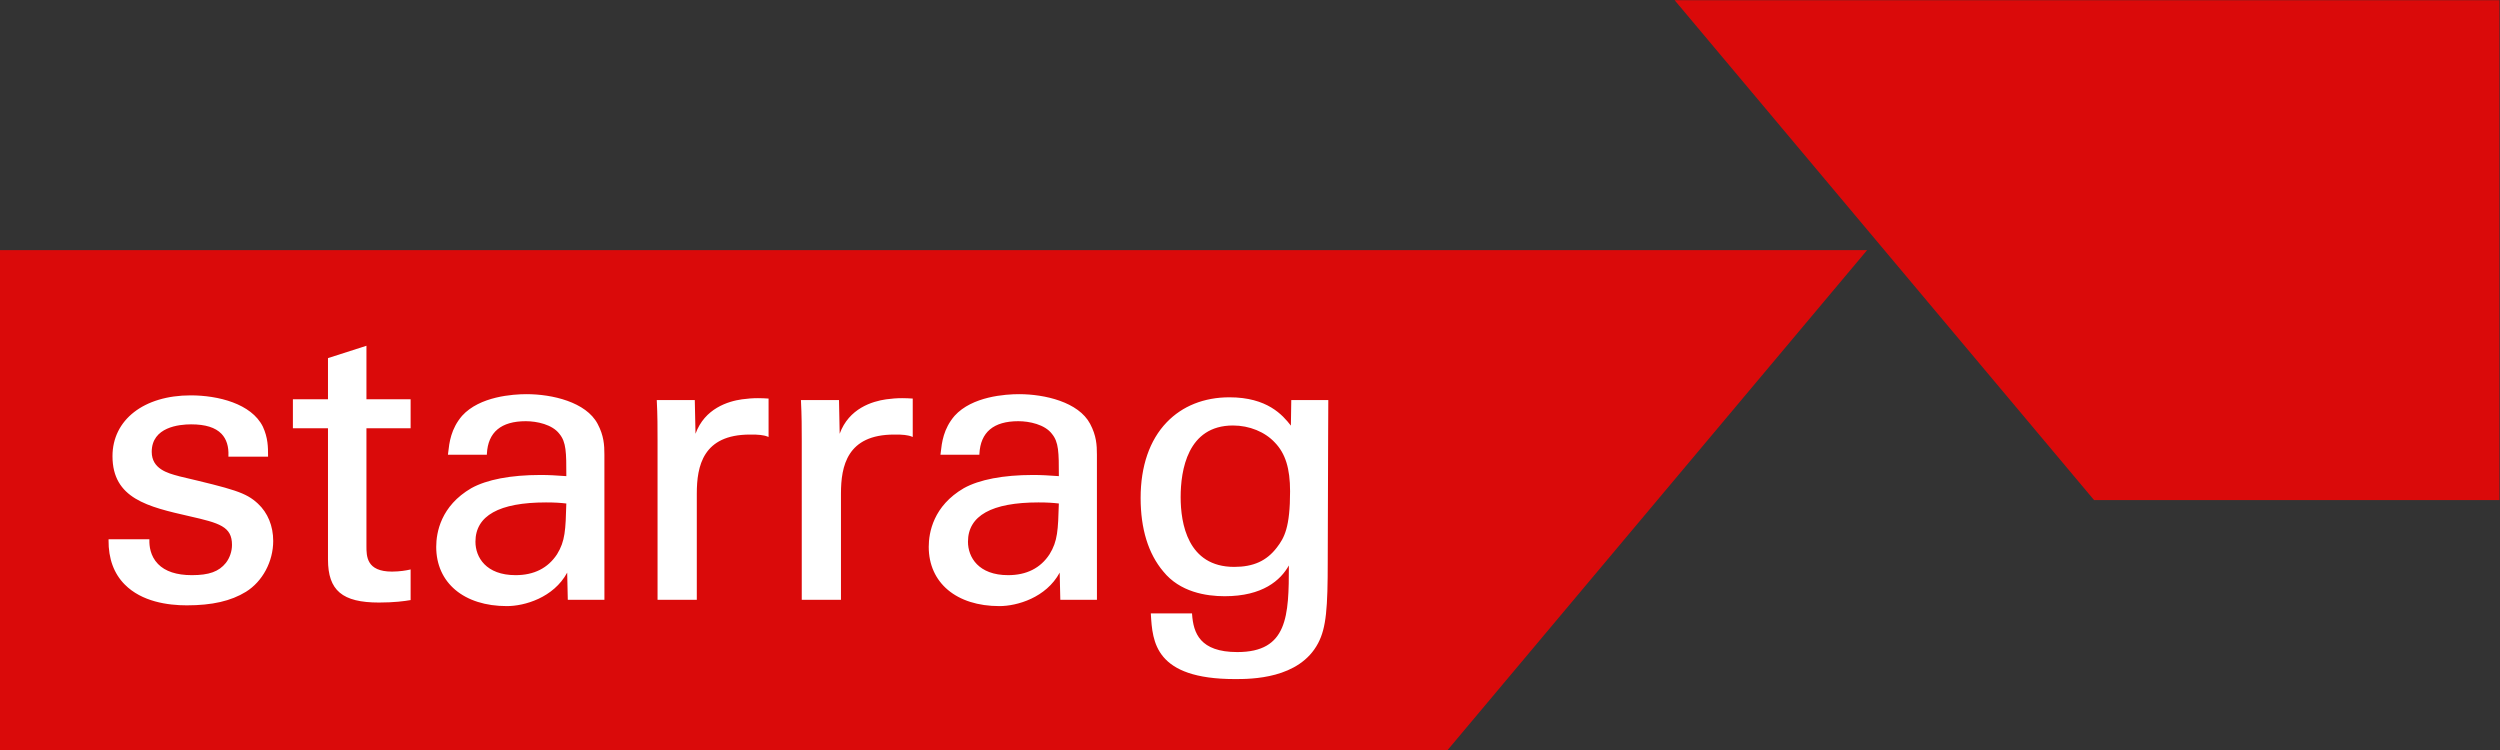
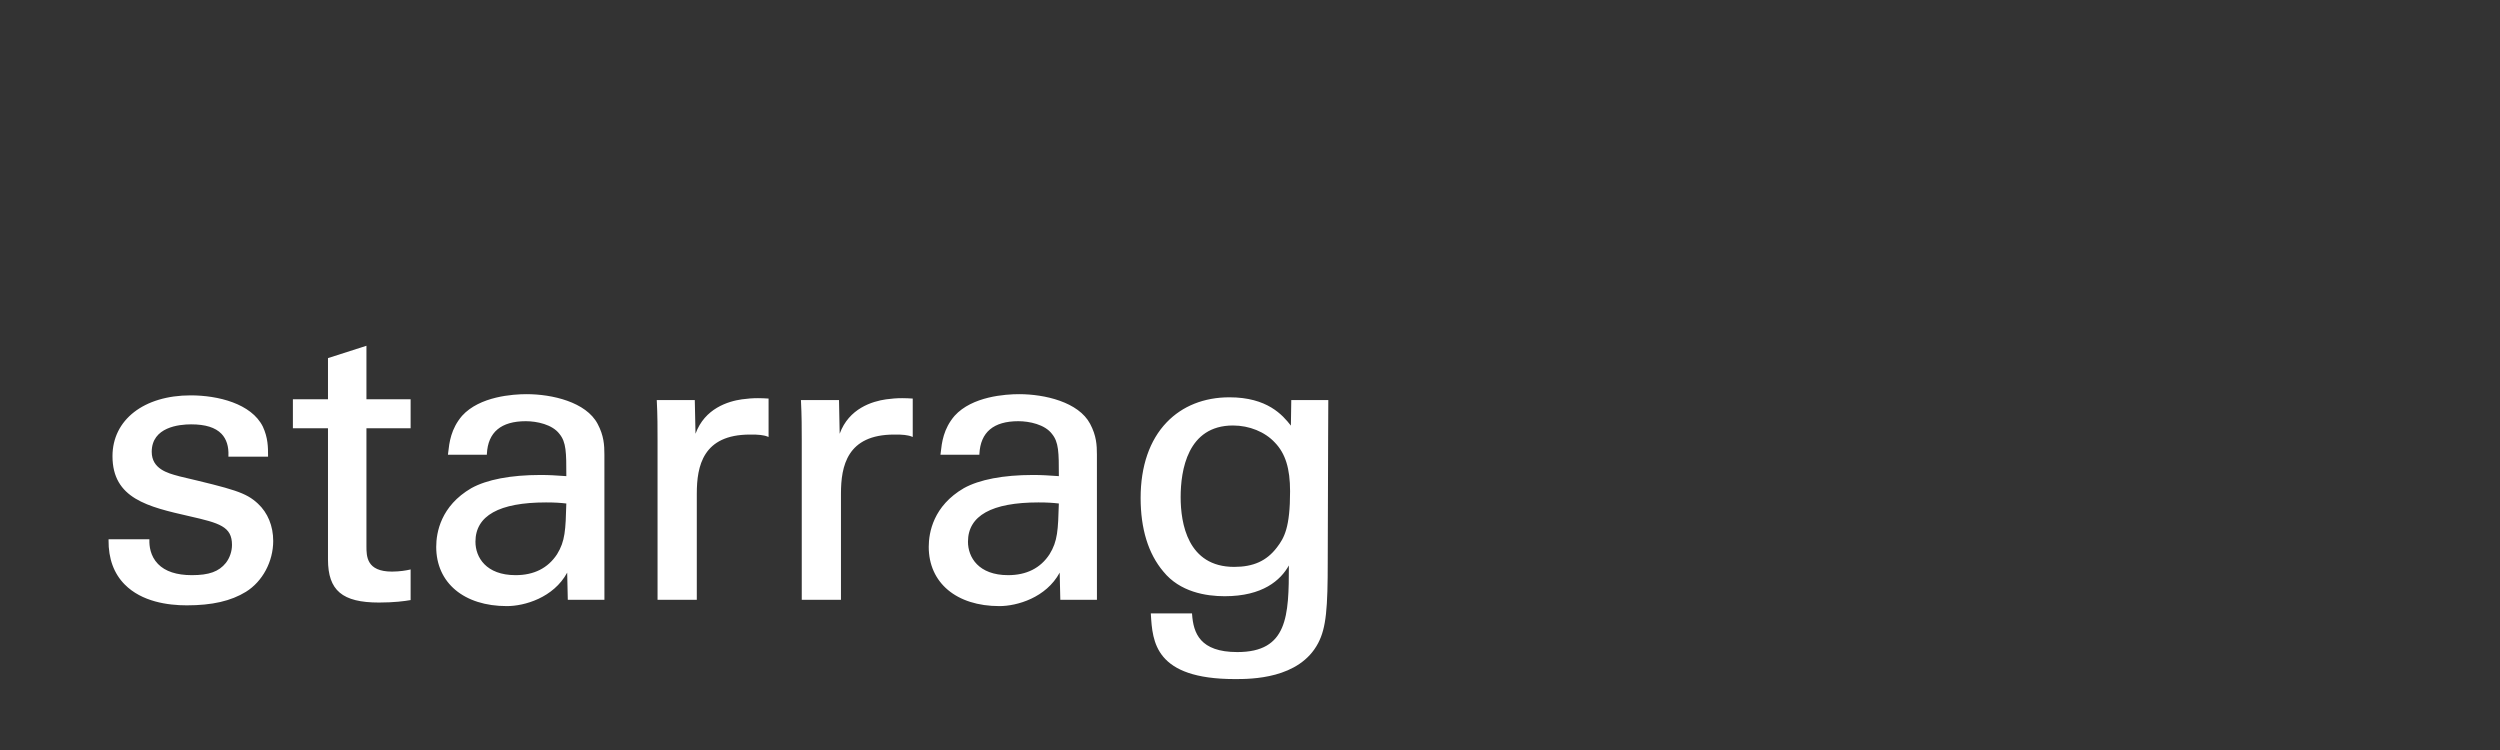
<svg xmlns="http://www.w3.org/2000/svg" viewBox="0 0 150.8 45.24" height="45.24" width="150.8" xml:space="preserve" id="starrag-logo" version="1.1">
  <rect x="0" y="0" width="150.8" height="45.24" fill="#333333" stroke="none" />
  <defs id="defs6" />
  <g transform="matrix(1.333,0,0,-1.333,0,45.24)" id="g10">
    <g transform="scale(0.1)" id="g12">
-       <path id="path14" style="fill:#da0a0a;fill-opacity:1;fill-rule:nonzero;stroke:none" d="M 757.793,339.297 947.59,113.094 h 183.44 V 339.297 Z M 0,226.199 H 844.895 L 655.078,0 H 0 v 226.199" />
      <path id="path16" style="fill:#ffffff;fill-opacity:1;fill-rule:nonzero;stroke:none" d="m 412.656,159.051 c -1.238,0.082 -2.715,0.16 -4.433,0.16 -2.43,0 -4.805,-0.188 -7.246,-0.531 -6.231,-0.879 -16.868,-4.102 -21.016,-15.586 l -0.305,15.254 h -17.222 c 0.371,-6.961 0.371,-13.067 0.371,-18.621 V 67.977 h 17.742 v 48.031 c 0,12.437 2.746,26.726 24.055,26.726 1.968,0 3.543,0 4.761,-0.175 1.133,-0.157 2.239,-0.34 3.117,-0.704 l 0.547,-0.207 v 17.375 z m -65.246,0 c -1.238,0.082 -2.715,0.16 -4.422,0.16 -2.441,0 -4.804,-0.188 -7.265,-0.531 -6.219,-0.879 -16.844,-4.102 -20.996,-15.586 l -0.325,15.254 h -17.207 c 0.371,-6.961 0.356,-13.067 0.356,-18.621 V 67.977 h 17.762 v 48.031 c 0,12.437 2.734,26.726 24.042,26.726 1.985,0 3.536,0 4.754,-0.175 1.145,-0.157 2.258,-0.34 3.137,-0.704 l 0.547,-0.207 v 17.375 z M 577.781,91.609 c 3.403,4.426 5.996,9.094 5.996,25.461 0,10.313 -2.117,17.118 -6.863,22.032 -4.473,4.851 -11.562,7.742 -18.976,7.742 -20.602,0 -23.68,-20.34 -23.68,-32.418 0,-11.797 3.137,-31.567 24.219,-31.567 8.711,0 14.675,2.707 19.304,8.75 m 23.293,66.739 -0.078,-16.649 -0.176,-56.035 c 0,-21.453 -0.664,-30.312 -4.343,-37.305 -8.528,-16.262 -30.454,-16.262 -37.649,-16.262 -36.316,0 -37.312,16.945 -38.047,29.281 l -0.027,0.438 h 18.648 l 0.024,-0.391 c 0.601,-8.465 3.512,-17.109 20.484,-17.109 22.805,0 23.32,16.336 23.32,39.191 -3.738,-6.672 -11.804,-13.918 -29.042,-13.918 -8.536,0 -20.309,1.922 -27.782,11.191 -6.804,8.059 -10.261,19.278 -10.261,33.282 0,14.363 4.07,26.179 11.785,34.207 7.109,7.406 16.941,11.328 28.398,11.328 17.11,0 24.043,-7.977 27.813,-12.813 l 0.175,11.563 z M 474.934,88.574 c 3.687,5.945 3.855,10.984 4.207,22.969 -2.723,0.312 -5.176,0.488 -9.231,0.488 -21.16,0 -31.89,-5.996 -31.89,-17.793 0,-6.992 4.753,-15.117 18.152,-15.117 8.332,0 14.648,3.164 18.762,9.453 m 21.445,-20.598 h -16.574 l -0.285,12.285 c -6.161,-11.375 -19.325,-15.145 -27.274,-15.145 -19.426,0 -31.98,10.52 -31.98,26.809 0,6.473 2.07,18.523 15.906,26.57 6.992,3.875 17.805,5.957 31.25,5.957 4.109,0 6.648,-0.187 11.726,-0.527 0,10.808 -0.039,15.351 -3.125,19.121 -3.21,4.258 -10.195,5.742 -15.21,5.742 -11.204,0 -17.129,-4.961 -17.622,-14.785 l -0.015,-0.383 h -17.61 l 0.125,0.988 c 0.5,4.524 1.204,10.704 6.274,16.621 7.976,8.829 23.094,9.793 29.207,9.793 11.543,0 26.887,-3.535 32.121,-13.425 2.84,-5.332 3.074,-9.637 3.074,-13.926 z M 252.07,88.574 c 3.684,5.945 3.868,10.984 4.2,22.969 -2.723,0.312 -5.165,0.488 -9.219,0.488 -21.172,0 -31.906,-5.996 -31.906,-17.793 0,-6.992 4.765,-15.117 18.168,-15.117 8.308,0 14.625,3.164 18.757,9.453 m 21.438,-20.598 h -16.574 l -0.274,12.285 c -6.18,-11.375 -19.324,-15.145 -27.285,-15.145 -19.426,0 -31.98,10.52 -31.98,26.809 0,6.473 2.07,18.523 15.906,26.57 7.004,3.875 17.804,5.957 31.25,5.957 4.133,0 6.648,-0.187 11.726,-0.527 0,10.808 -0.039,15.351 -3.125,19.121 -3.211,4.258 -10.191,5.742 -15.214,5.742 -11.192,0 -17.125,-4.961 -17.618,-14.785 l -0.015,-0.383 h -17.61 l 0.118,0.988 c 0.507,4.524 1.218,10.704 6.281,16.621 7.984,8.829 23.094,9.793 29.207,9.793 11.543,0 26.875,-3.535 32.121,-13.425 2.848,-5.332 3.074,-9.637 3.074,-13.926 z m -87.695,77.617 v 13.117 H 165.82 v 24.211 l -17.402,-5.586 v -18.625 h -15.879 v -13.117 h 15.879 V 86.211 c 0,-14.023 6.477,-19.484 23.074,-19.484 6.86,0 11.711,0.656 13.988,1.066 l 0.333,0.051 v 13.875 l -0.5,-0.125 c -1.219,-0.293 -4.454,-0.863 -7.93,-0.863 -11.563,0 -11.563,6.934 -11.563,11.566 v 53.297 z m -62.18,-50.996 c 0,-9.324 -4.844,-18.359 -12.332,-23.004 -6.809,-4.191 -15.324,-6.133 -26.797,-6.133 -8.535,0 -20.336,1.629 -28.047,9.422 -4.926,4.961 -7.406,11.719 -7.336,20.059 l 0.019,0.41 h 18.457 v -0.41 c -0.066,-2.473 0.351,-7.121 3.894,-10.754 3.285,-3.379 8.438,-5.066 15.336,-5.066 7.77,0 12.223,1.609 15.391,5.555 1.758,2.266 2.761,5.246 2.761,8.137 0,8.281 -5.566,9.871 -19.316,12.989 -18.652,4.258 -34.758,7.949 -34.758,27.168 0,16.445 14.211,27.508 35.383,27.508 12.363,0 27.449,-3.711 32.649,-14.129 2.363,-5.086 2.363,-9.407 2.363,-13.223 v -0.391 h -17.942 l 0.008,0.418 c 0.18,4.231 -0.887,7.563 -3.133,9.922 -2.781,2.883 -7.285,4.289 -13.769,4.289 -5.351,0 -17.805,-1.203 -17.805,-12.441 0,-7.715 7.246,-9.668 12.055,-10.938 l 0.32,-0.105 c 24.778,-5.871 30.215,-7.297 35.684,-12.395 4.453,-4.132 6.914,-10.129 6.914,-16.886" />
    </g>
  </g>
</svg>